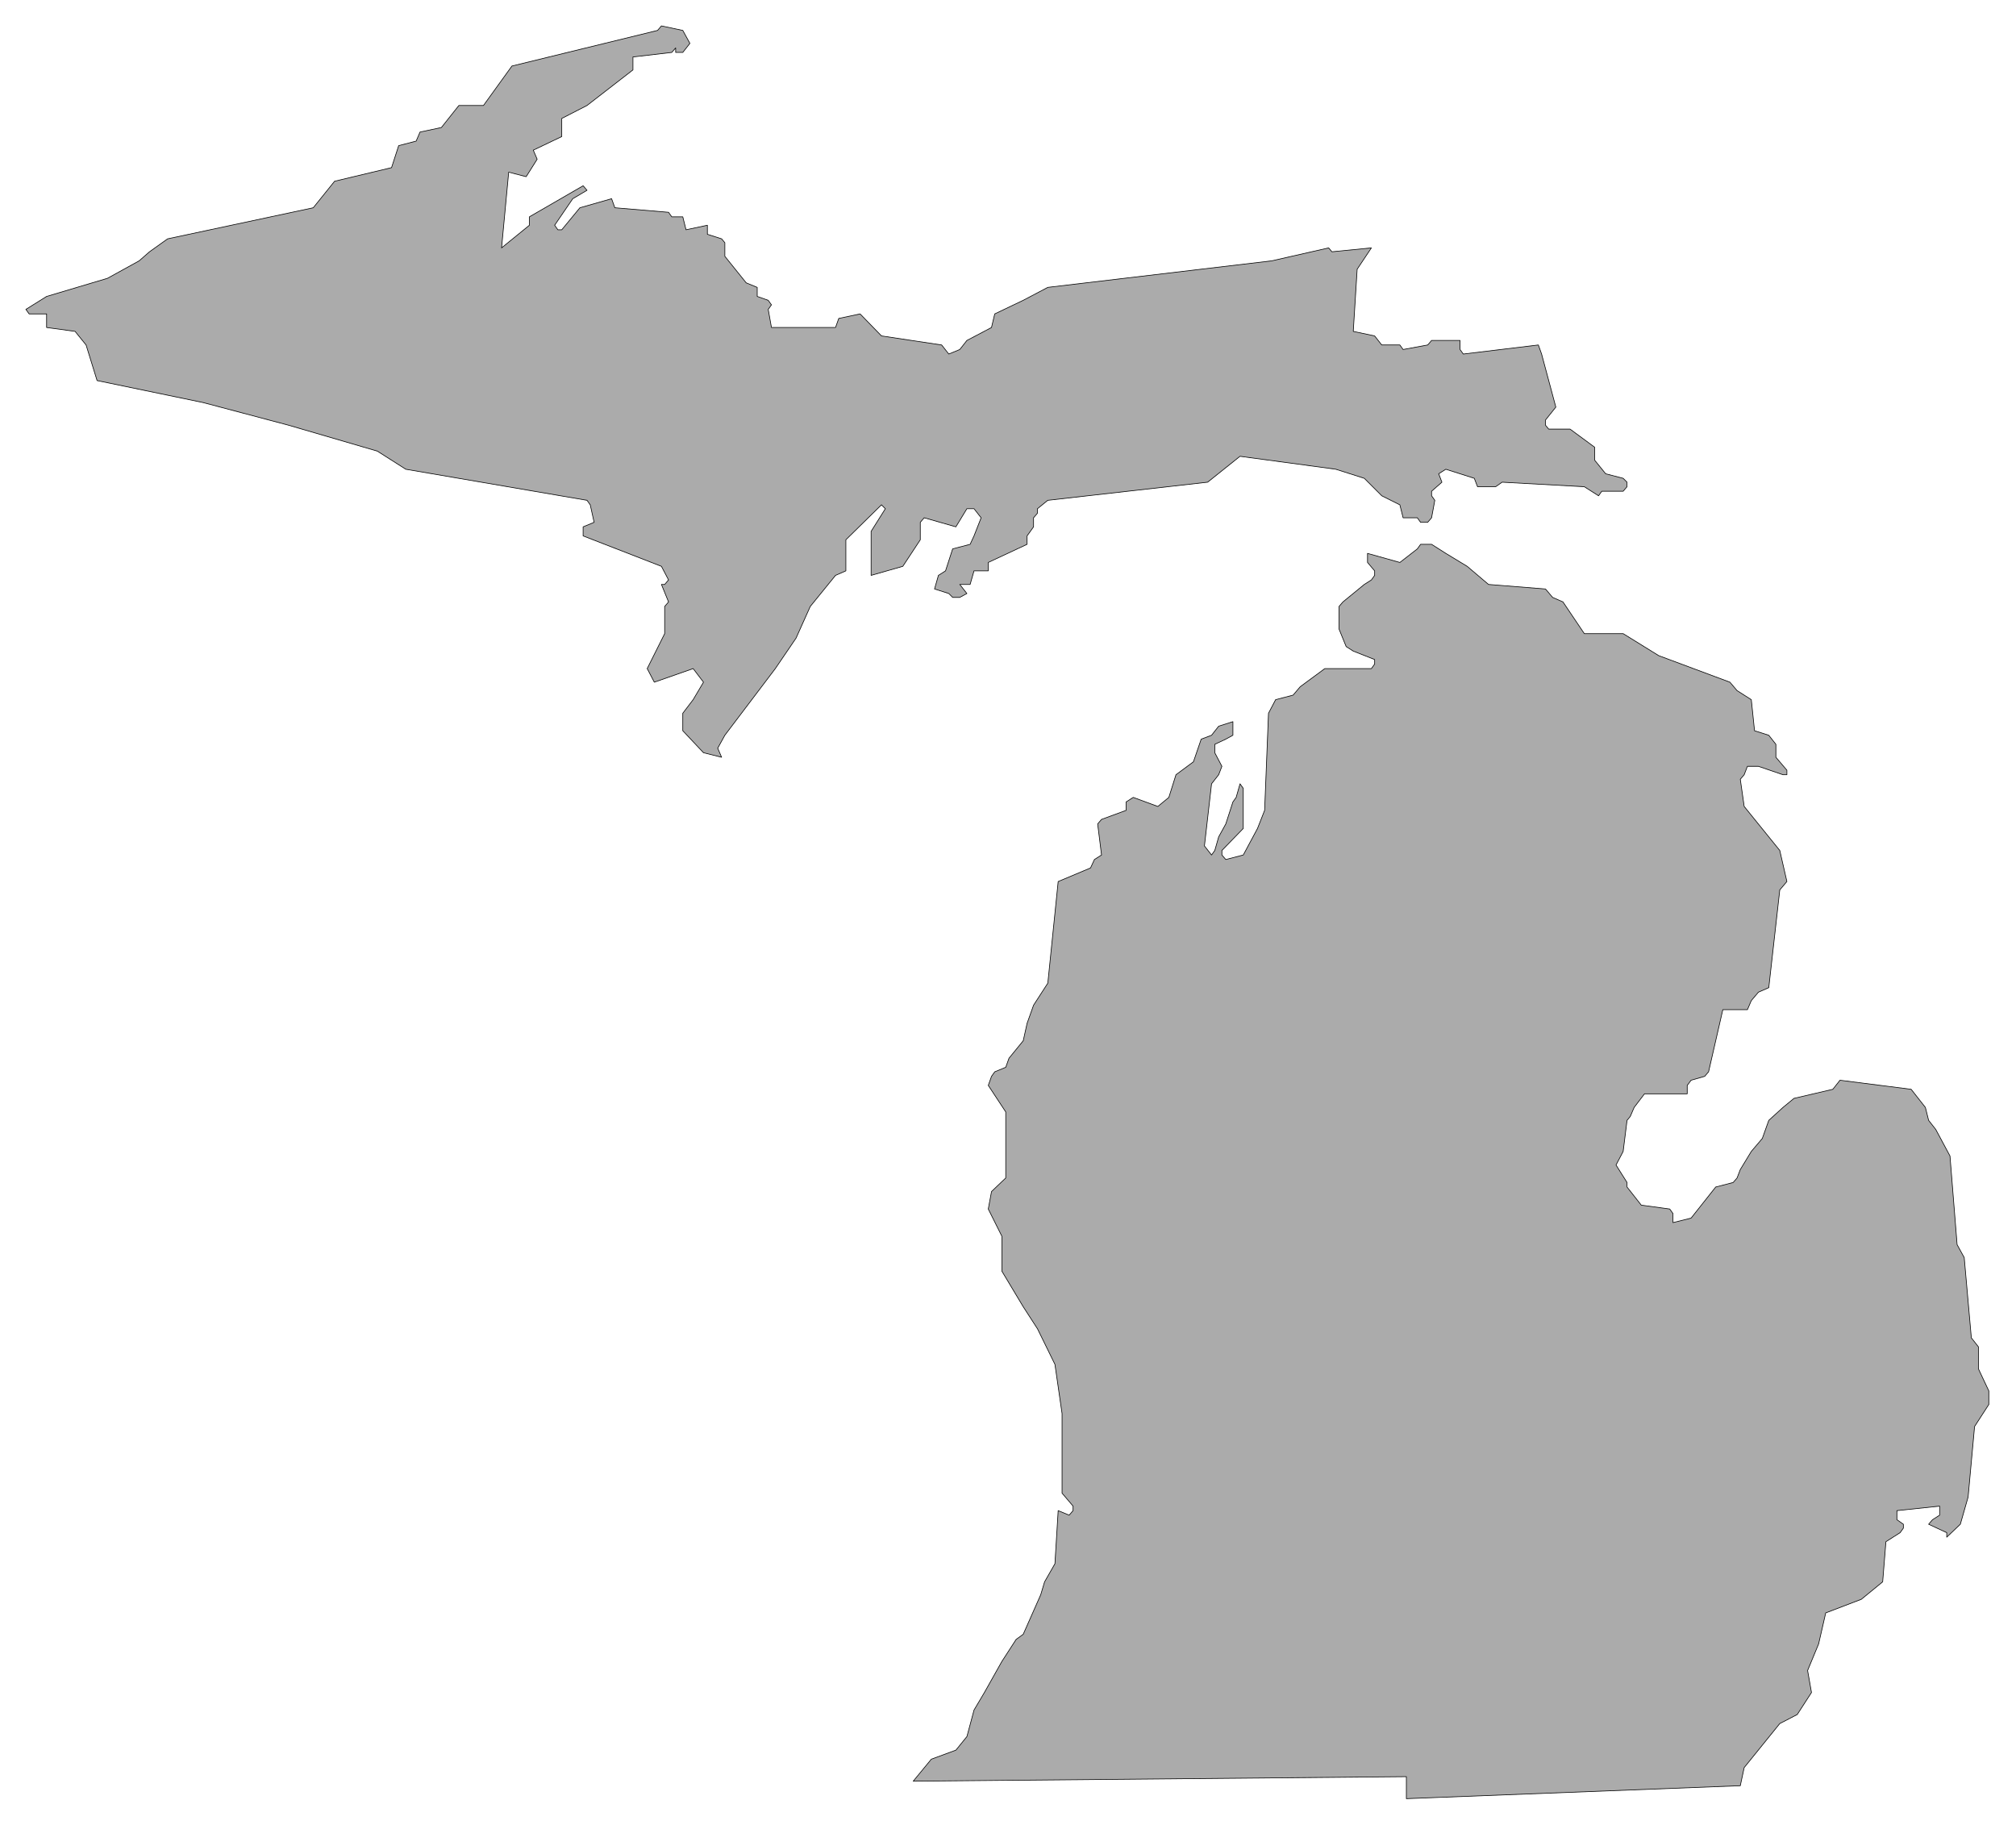
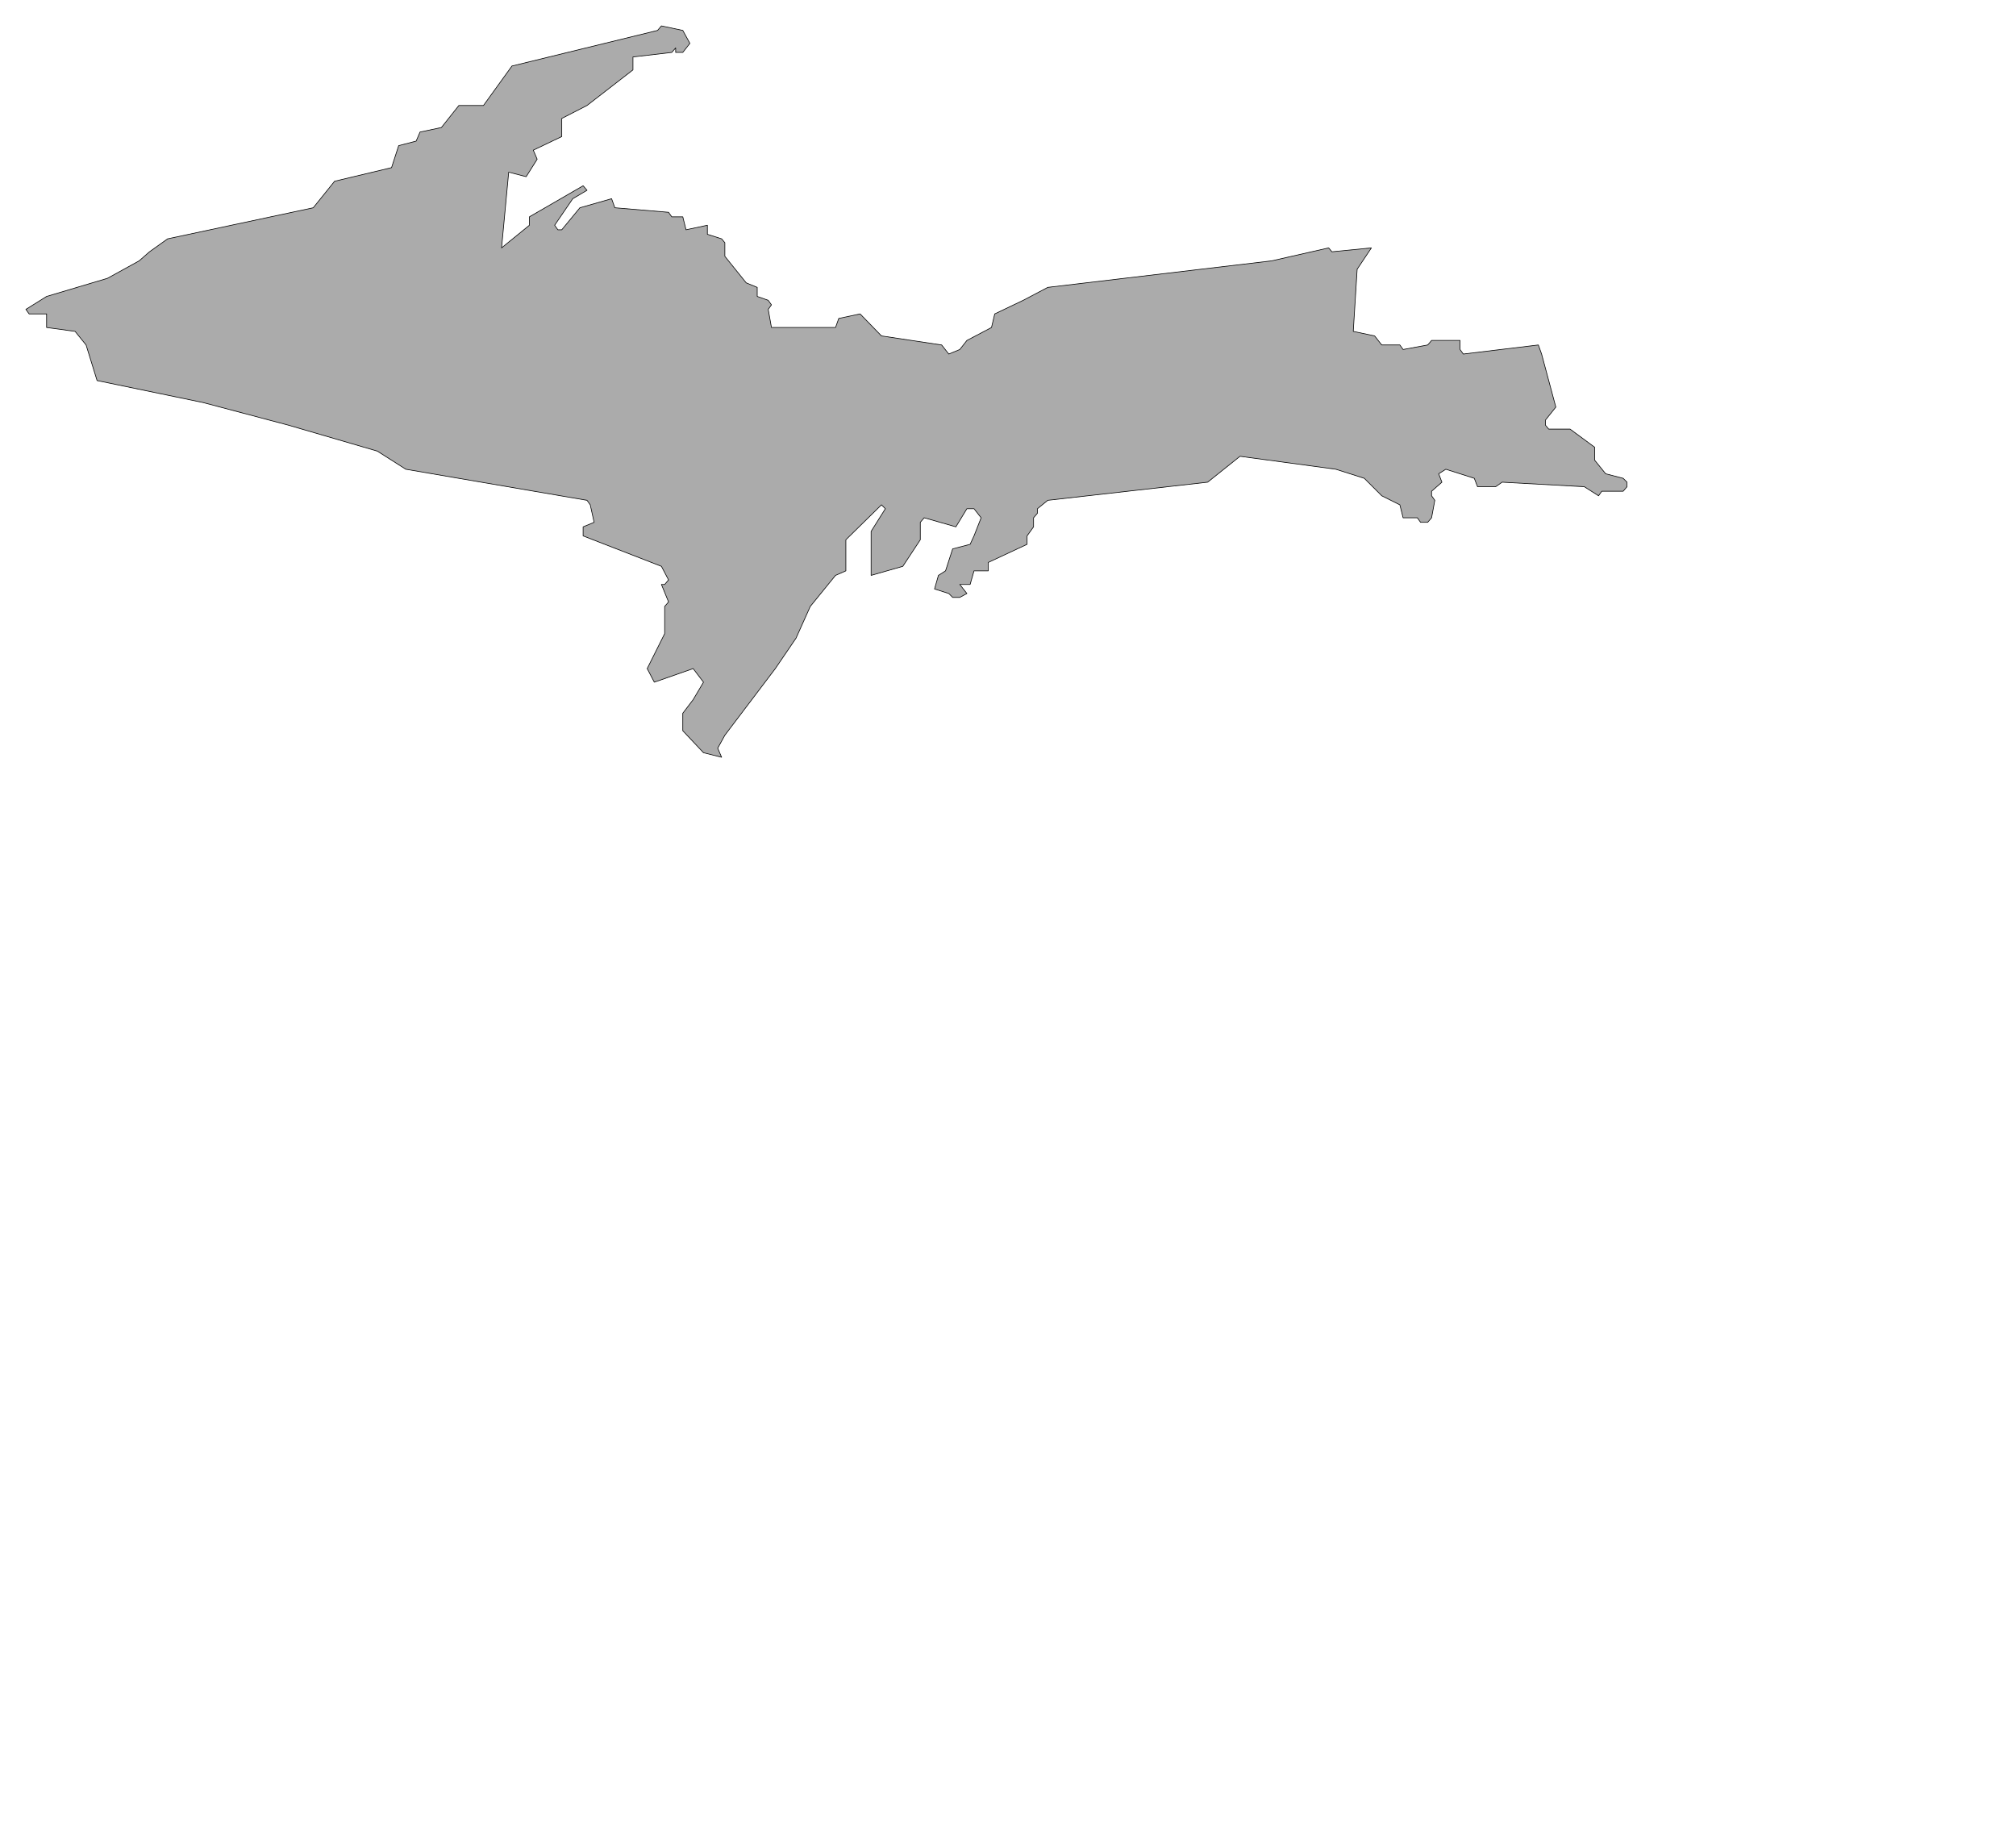
<svg xmlns="http://www.w3.org/2000/svg" width="493.465" height="446.733" fill-rule="evenodd" stroke-linecap="round" preserveAspectRatio="none" viewBox="0 0 3115 2820">
  <style>.pen0{stroke:#000;stroke-width:1;stroke-linejoin:round}.brush1{fill:#ababab}</style>
-   <path d="m2689 2759 6-28 55-68 27-14 22-34-6-34 17-41 11-48 55-21 33-27 5-62 22-14 5-7v-6l-10-7v-14l66-7v14l-11 7-6 7 28 13v7l21-20 12-42 10-109 22-34v-21l-16-34v-34l-11-14-11-124-11-20-11-137-22-41-11-14-5-20-22-28-110-14-11 14-60 14-17 14-22 20-10 28-17 20-17 28-5 13-6 7-27 7-38 48-28 7v-14l-5-7-44-6-22-28v-7l-17-27 11-21 6-48 5-6 6-14 16-21h66v-13l6-8 21-6 6-7 22-96h38l6-14 11-13 16-7 17-151 11-13-11-48-55-68-6-42 6-7 5-13h17l38 13h6v-7l-17-20v-20l-11-14-22-7-5-48-22-14-11-13-110-41-55-34h-60l-33-49-16-7-11-13-88-7-33-28-33-20-22-14h-17l-5 7-27 21-50-14v14l11 13v7l-5 7-11 7-33 27-6 7v35l11 27 11 7 33 13v7l-5 7h-72l-38 28-11 13-27 7-11 21-6 150-11 28-22 41-27 7-6-7v-7l33-34v-62l-5-7-6 21-5 7-11 34-11 20-6 21-5 7-11-14 11-96 11-14 5-13-11-21v-13l17-8 11-6v-21l-22 7-11 14-16 6-12 35-27 20-11 35-17 14-38-14-11 7v13l-38 14-6 7 6 48-11 7-6 13-50 21-16 157-22 34-10 28-6 27-22 27-5 14-17 7-5 7-5 14 27 41v102l-22 21-5 27 21 42v54l33 55 22 34 27 55 11 76v123l17 20v7l-6 7-17-7-5 82-16 28-6 20-27 61-11 8-22 34-27 48-16 27-11 41-17 21-38 14-28 34 762-7v34l516-20z" class="pen0 brush1" />
  <path d="m1087 1163-32-34v-27l16-21 16-27-16-21-60 21-11-21 27-54v-42l6-7-11-27h5l6-7-11-21-121-47v-14l17-7-6-27-5-7-280-48-44-28-137-40-132-35-164-34-17-55-17-21-44-6v-21H45l-5-7 32-20 94-28 49-27 16-14 28-20 225-48 33-41 88-21 11-34 27-7 6-14 33-7 27-34h38l44-61 225-55 6-7 33 7 11 20-11 14h-11v-7l-6 7-60 7v20l-71 55-39 20v28l-44 21 6 14-17 27-27-7-11 117 43-35v-13l83-48 6 7-22 13-28 41 5 7h6l28-34 49-14 5 14 83 7 5 7h17l5 20 33-7v14l22 7 5 6v21l33 41 17 7v14l17 6 5 7-5 7 5 28h99l5-14 33-7 33 34 93 14 11 14 17-7 11-14 38-20 5-21 44-21 38-20 346-41 88-20 5 6 61-6-22 33-6 96 33 7 11 14h28l5 7 38-7 6-7h44v14l5 7 116-14 5 14 22 82-16 20v8l5 6h33l38 28v20l17 21 27 7 6 6v7l-6 7h-33l-5 7-22-14-127-7-10 7h-28l-5-13-44-14-11 7 5 13-16 14v7l5 7-5 27-6 7h-11l-5-7h-22l-5-20-28-14-27-27-44-14-148-20-50 40-247 28-16 13v7l-6 7v14l-10 14v13l-60 28v13h-22l-6 21h-16l11 14-11 6h-11l-6-6-22-7 6-21 11-7 11-34 27-7 6-13 11-28-11-14h-11l-17 28-49-14-6 7v27l-27 41-49 14v-68l22-35-6-6-55 54v48l-16 7-39 48-22 49-32 47-78 103-11 20 6 14-28-7z" class="pen0 brush1" />
</svg>